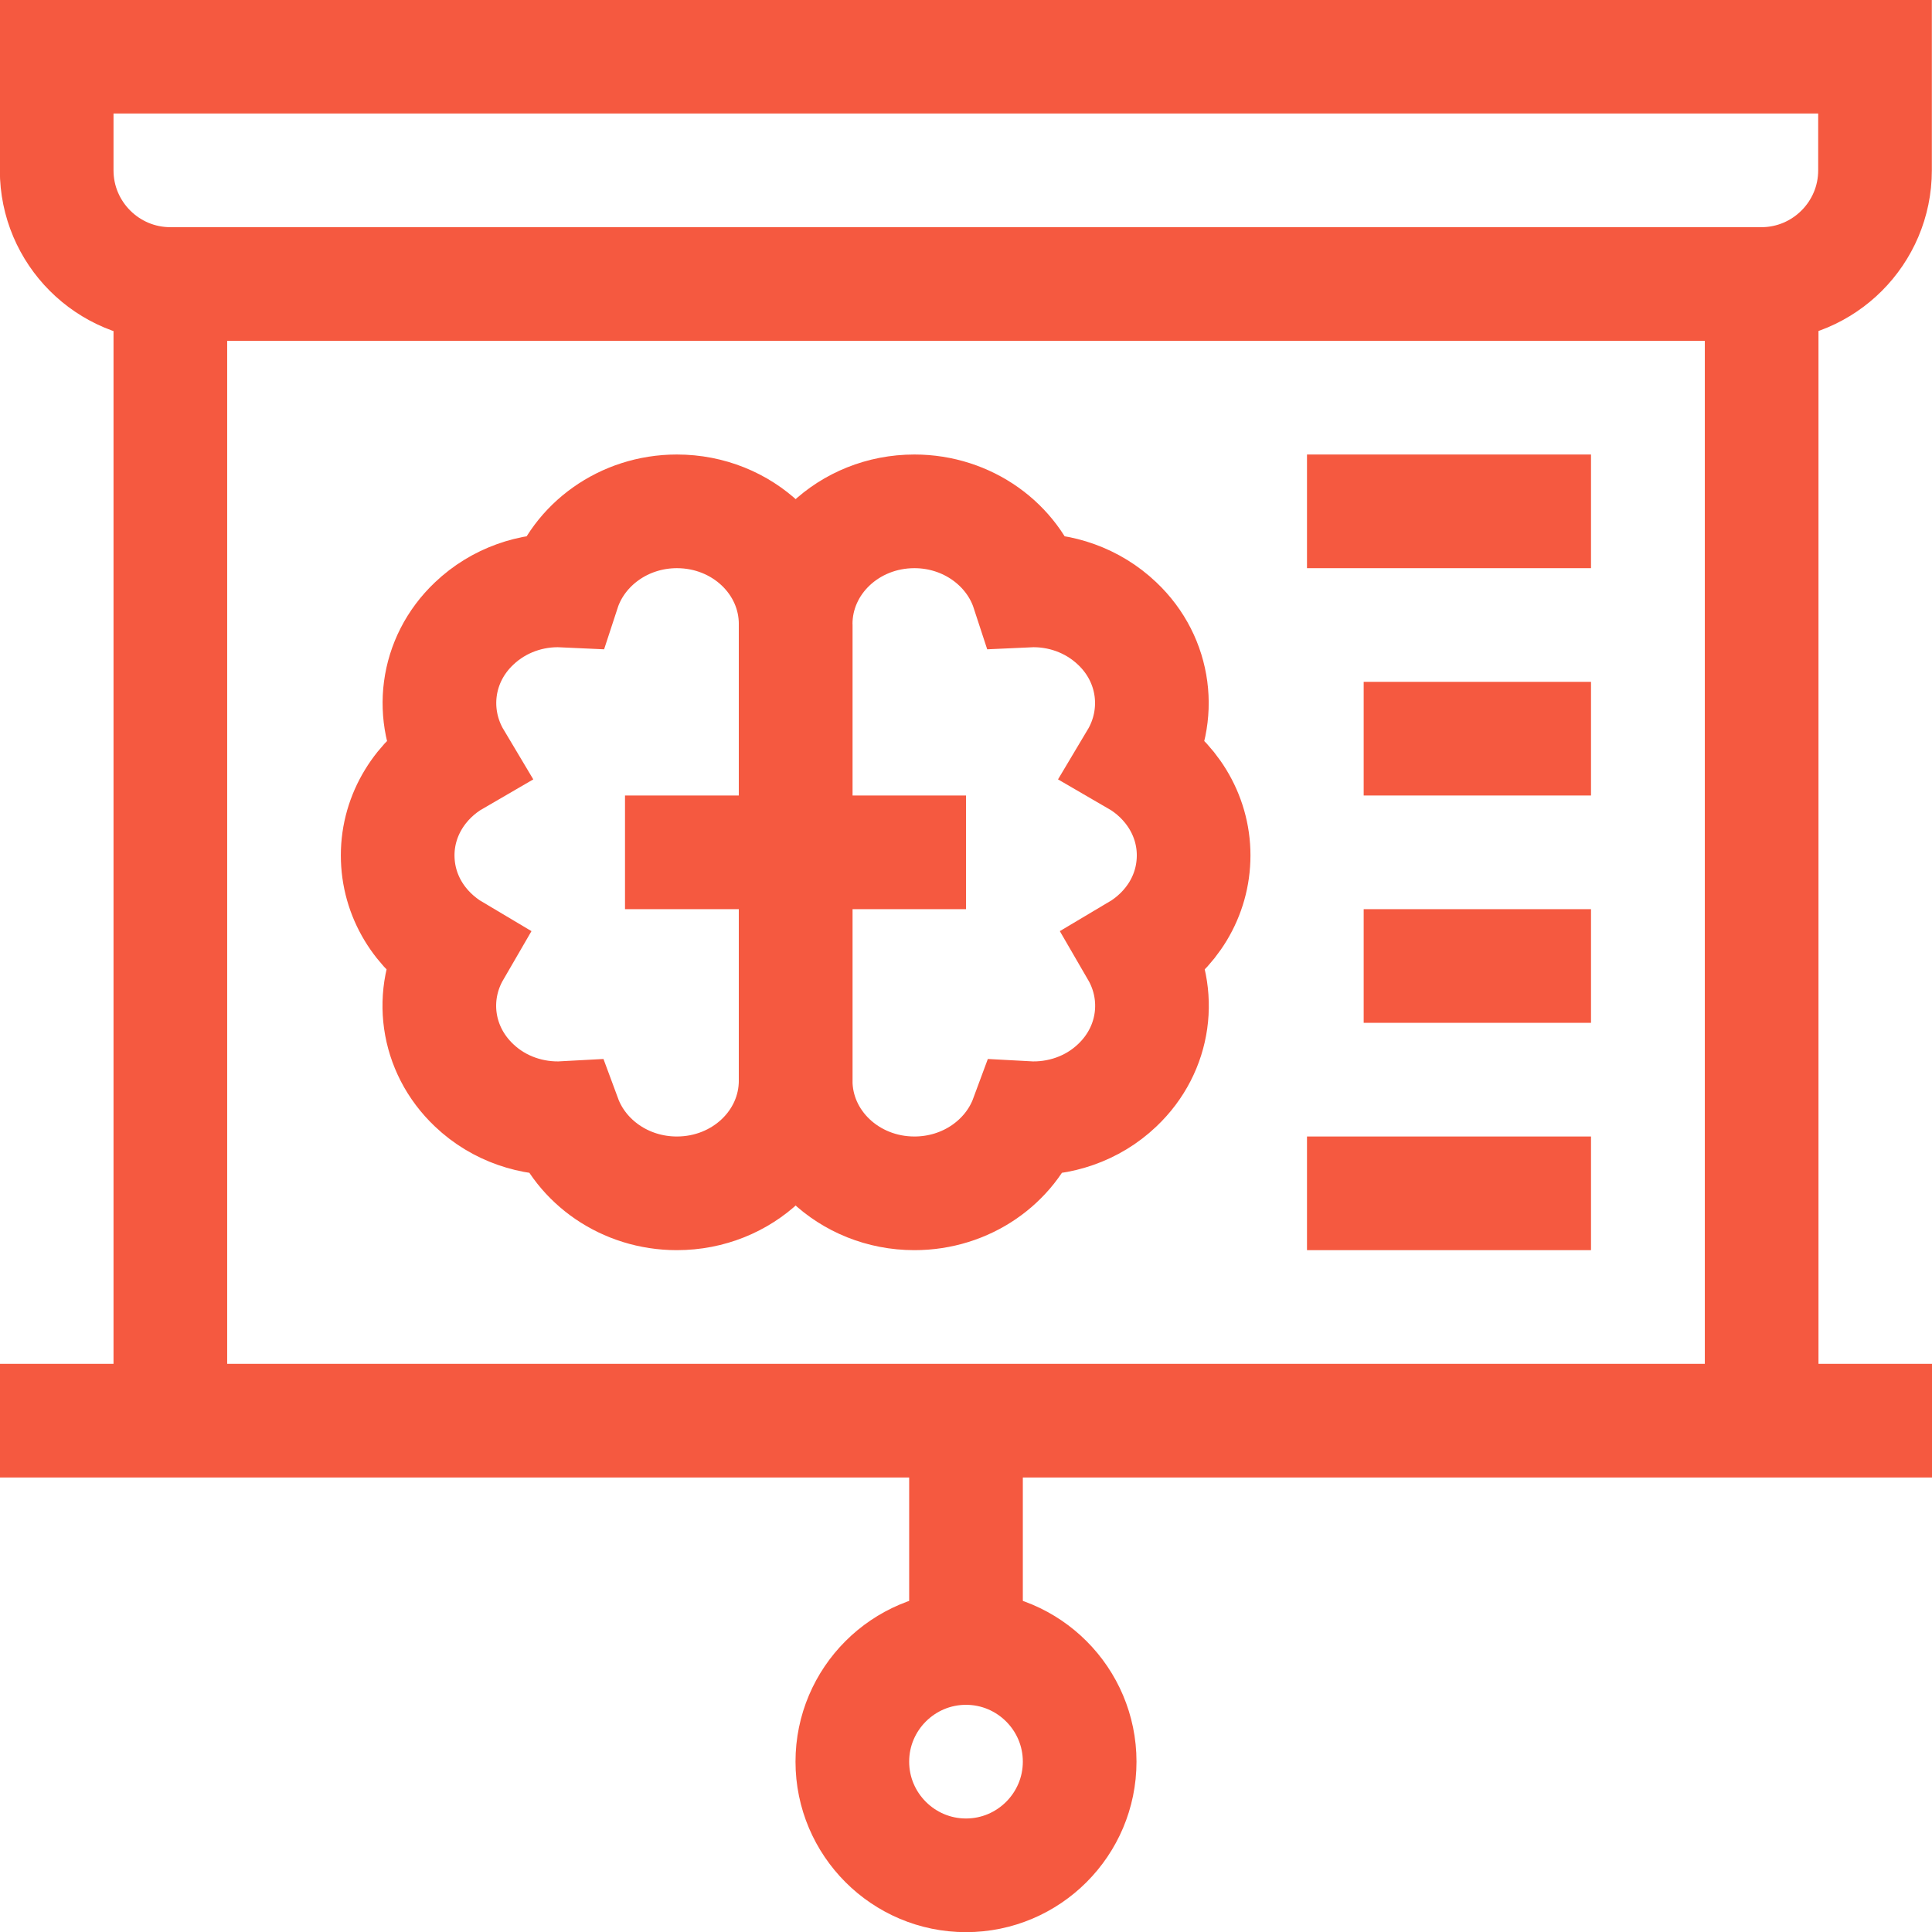
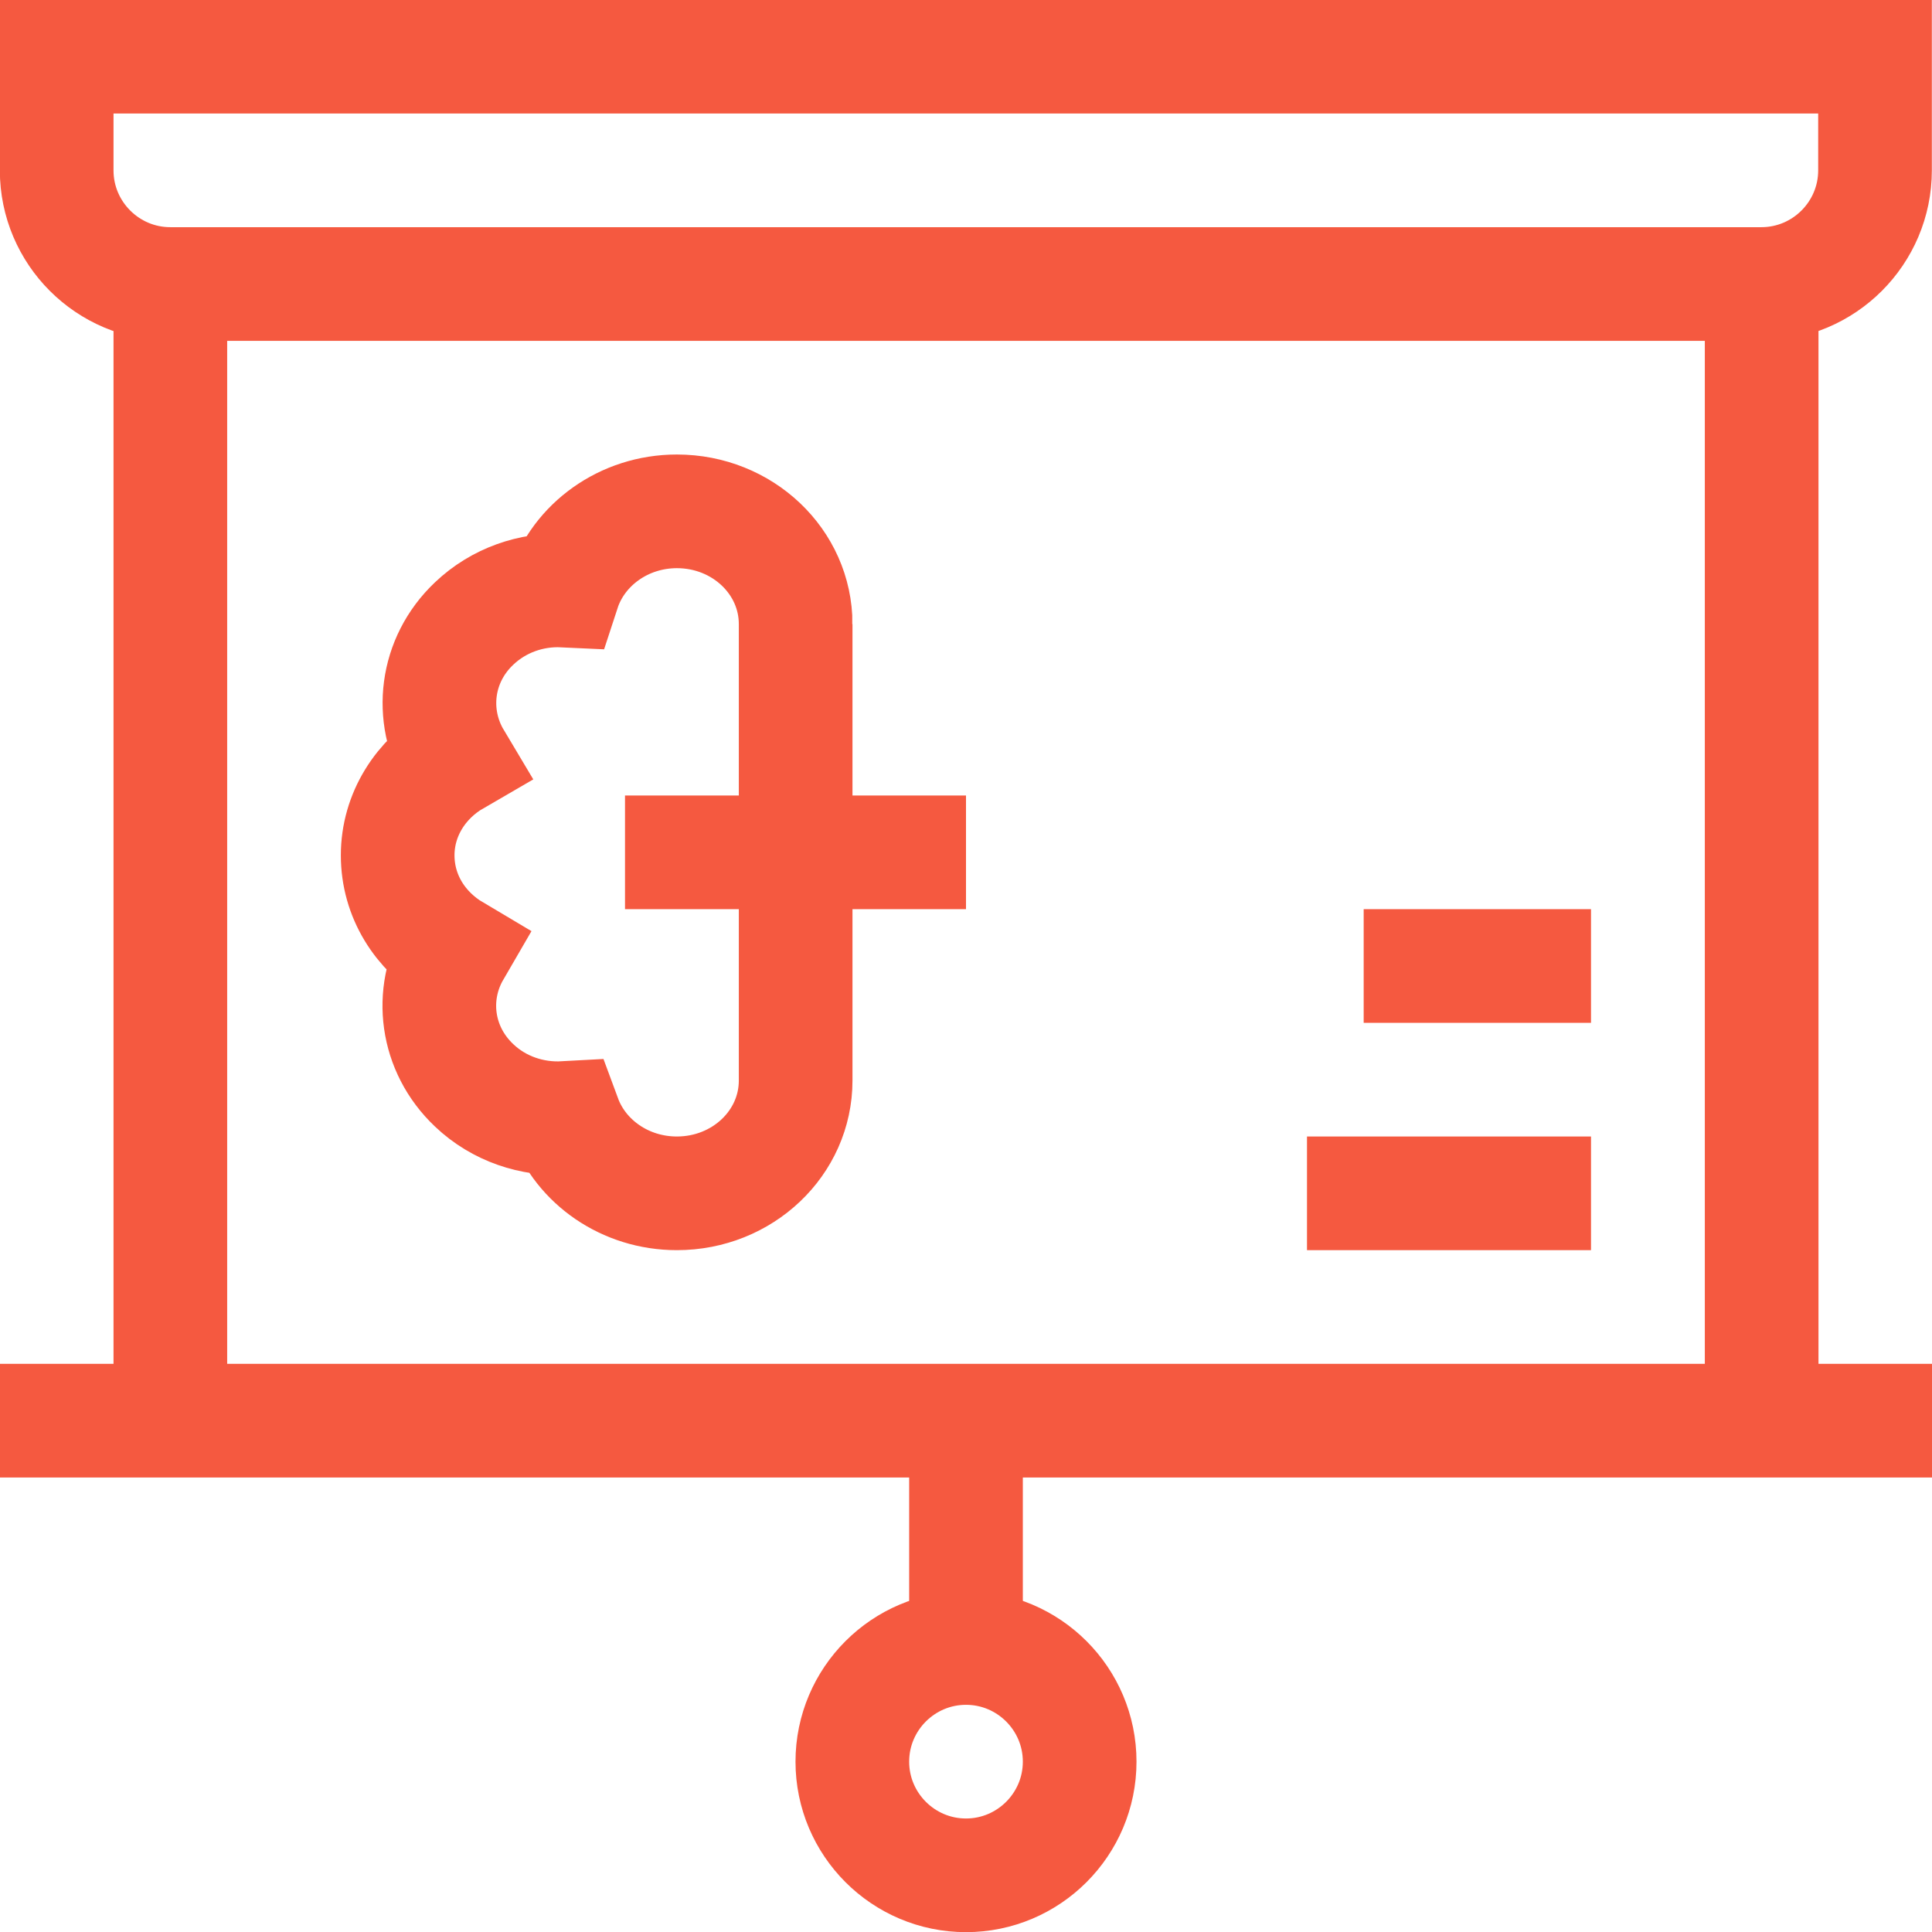
<svg xmlns="http://www.w3.org/2000/svg" id="uuid-54fa7179-ebd7-4047-8ac7-358ae7ee6c72" viewBox="0 0 64.42 64.42">
  <defs>
    <style>.uuid-11649463-9425-450f-8311-5d49dd28fe23{fill:none;stroke:#f55940;stroke-miterlimit:13.33;stroke-width:3.79px;}</style>
  </defs>
  <g id="uuid-17e77314-5da3-454d-9425-42e6461f846c">
    <g id="uuid-5d97afde-172b-406b-907d-4e0c67c7e9c4">
      <g id="uuid-a416a3a2-e3e6-4293-964b-775120d89bee">
        <path id="uuid-a2d5a44b-e741-492c-99ee-fb7a00d23250" class="uuid-11649463-9425-450f-8311-5d49dd28fe23" d="m58.74,9.47H5.68c-2.09,0-3.79-1.7-3.79-3.79V1.89h60.63v3.79c0,2.09-1.7,3.79-3.79,3.79Z" />
      </g>
      <g id="uuid-674cac86-168d-4fc9-93c6-7c4f7776940b">
        <path id="uuid-33081ec4-b6ee-4e64-8b76-3ded79374b67" class="uuid-11649463-9425-450f-8311-5d49dd28fe23" d="m5.68,47.37V9.47" />
      </g>
      <g id="uuid-80d1579b-7ff6-40d4-9089-7292a8ab59c6">
        <path id="uuid-e90a6502-4651-40ae-8c56-11f52e4c0328" class="uuid-11649463-9425-450f-8311-5d49dd28fe23" d="m58.74,9.47v37.89" />
      </g>
      <g id="uuid-bddd2ddf-c5c1-49bb-8222-5f0255b6ef8b">
        <path id="uuid-d8855dd1-cf46-45ef-a872-4a6a7ca4a1e2" class="uuid-11649463-9425-450f-8311-5d49dd28fe23" d="m36,58.74c0,2.09-1.7,3.79-3.79,3.79s-3.79-1.7-3.79-3.79,1.7-3.79,3.79-3.79,3.79,1.7,3.79,3.79Z" />
      </g>
      <g id="uuid-6c55ab4d-7473-4efd-91c5-600c212948f1">
        <path id="uuid-ef9d1dcc-83b1-4faa-ae8d-2877f5ba468e" class="uuid-11649463-9425-450f-8311-5d49dd28fe23" d="m32.21,47.37v7.58" />
      </g>
      <g id="uuid-bdbf4411-76c7-466e-a081-cabbce57eec2">
        <path id="uuid-a5be9e9e-9c6d-4a2c-959f-4d346f8a1a6f" class="uuid-11649463-9425-450f-8311-5d49dd28fe23" d="m64.42,47.37H0" />
      </g>
      <g id="uuid-248777a3-4ca7-4844-b879-b2902126744a">
-         <path id="uuid-87162f21-b101-4f30-919c-e1c38096bb4e" class="uuid-11649463-9425-450f-8311-5d49dd28fe23" d="m43.58,17.05h9.47" />
-       </g>
+         </g>
      <g id="uuid-067fbd93-97d8-489d-b152-e3b83b6dad1d">
-         <path id="uuid-d3f2f6cf-436e-4de7-bc34-be390aa6c088" class="uuid-11649463-9425-450f-8311-5d49dd28fe23" d="m45.47,24.63h7.58" />
-       </g>
+         </g>
      <g id="uuid-4cf55d12-1028-4430-9334-2237cfc6cd39">
        <path id="uuid-a4d6df54-0ffa-41f6-bf32-7e1ac0837dae" class="uuid-11649463-9425-450f-8311-5d49dd28fe23" d="m45.47,32.21h7.58" />
      </g>
      <g id="uuid-0e4ce5fd-33c1-42b5-bfa5-4a1b39ddff41">
        <path id="uuid-535ec2ae-ebbb-414e-a1e8-e760dcfe5087" class="uuid-11649463-9425-450f-8311-5d49dd28fe23" d="m43.58,39.79h9.47" />
      </g>
      <g id="uuid-5f92c464-13a7-4d3a-b936-1c8fbaaaa578">
        <path id="uuid-2ad13275-dc8c-40ca-bbd0-b179982c2157" class="uuid-11649463-9425-450f-8311-5d49dd28fe23" d="m20.84,28.42h11.37" />
      </g>
      <g id="uuid-8a32677c-aa03-44c2-9067-b248b334f7a1">
        <path id="uuid-1afd51c1-c96d-4c81-a2a5-5dea9de236e6" class="uuid-11649463-9425-450f-8311-5d49dd28fe23" d="m26.53,20.81c0-2.08-1.77-3.76-3.96-3.76-1.77,0-3.28,1.11-3.78,2.64-1.07-.05-2.16.32-2.98,1.1-1.29,1.22-1.5,3.08-.64,4.52-1.14.66-1.91,1.85-1.91,3.21s.75,2.53,1.88,3.2c-.83,1.43-.61,3.26.67,4.47.83.79,1.94,1.15,3.02,1.09.54,1.46,2.01,2.51,3.74,2.51,2.19,0,3.96-1.68,3.96-3.76v-15.22Z" />
      </g>
      <g id="uuid-effd981d-3b0a-419b-ae44-b229e62f9679">
-         <path id="uuid-cac6eb26-e45d-4633-b48e-6c8138e63135" class="uuid-11649463-9425-450f-8311-5d49dd28fe23" d="m26.53,20.81c0-2.08,1.77-3.76,3.96-3.76,1.77,0,3.28,1.11,3.78,2.64,1.07-.05,2.16.32,2.98,1.1,1.29,1.22,1.5,3.08.64,4.52,1.14.66,1.91,1.85,1.91,3.21s-.75,2.53-1.88,3.2c.83,1.43.61,3.26-.67,4.47-.83.79-1.94,1.15-3.02,1.09-.54,1.46-2.01,2.51-3.74,2.51-2.19,0-3.96-1.68-3.96-3.76v-15.22Z" />
-       </g>
+         </g>
    </g>
  </g>
</svg>